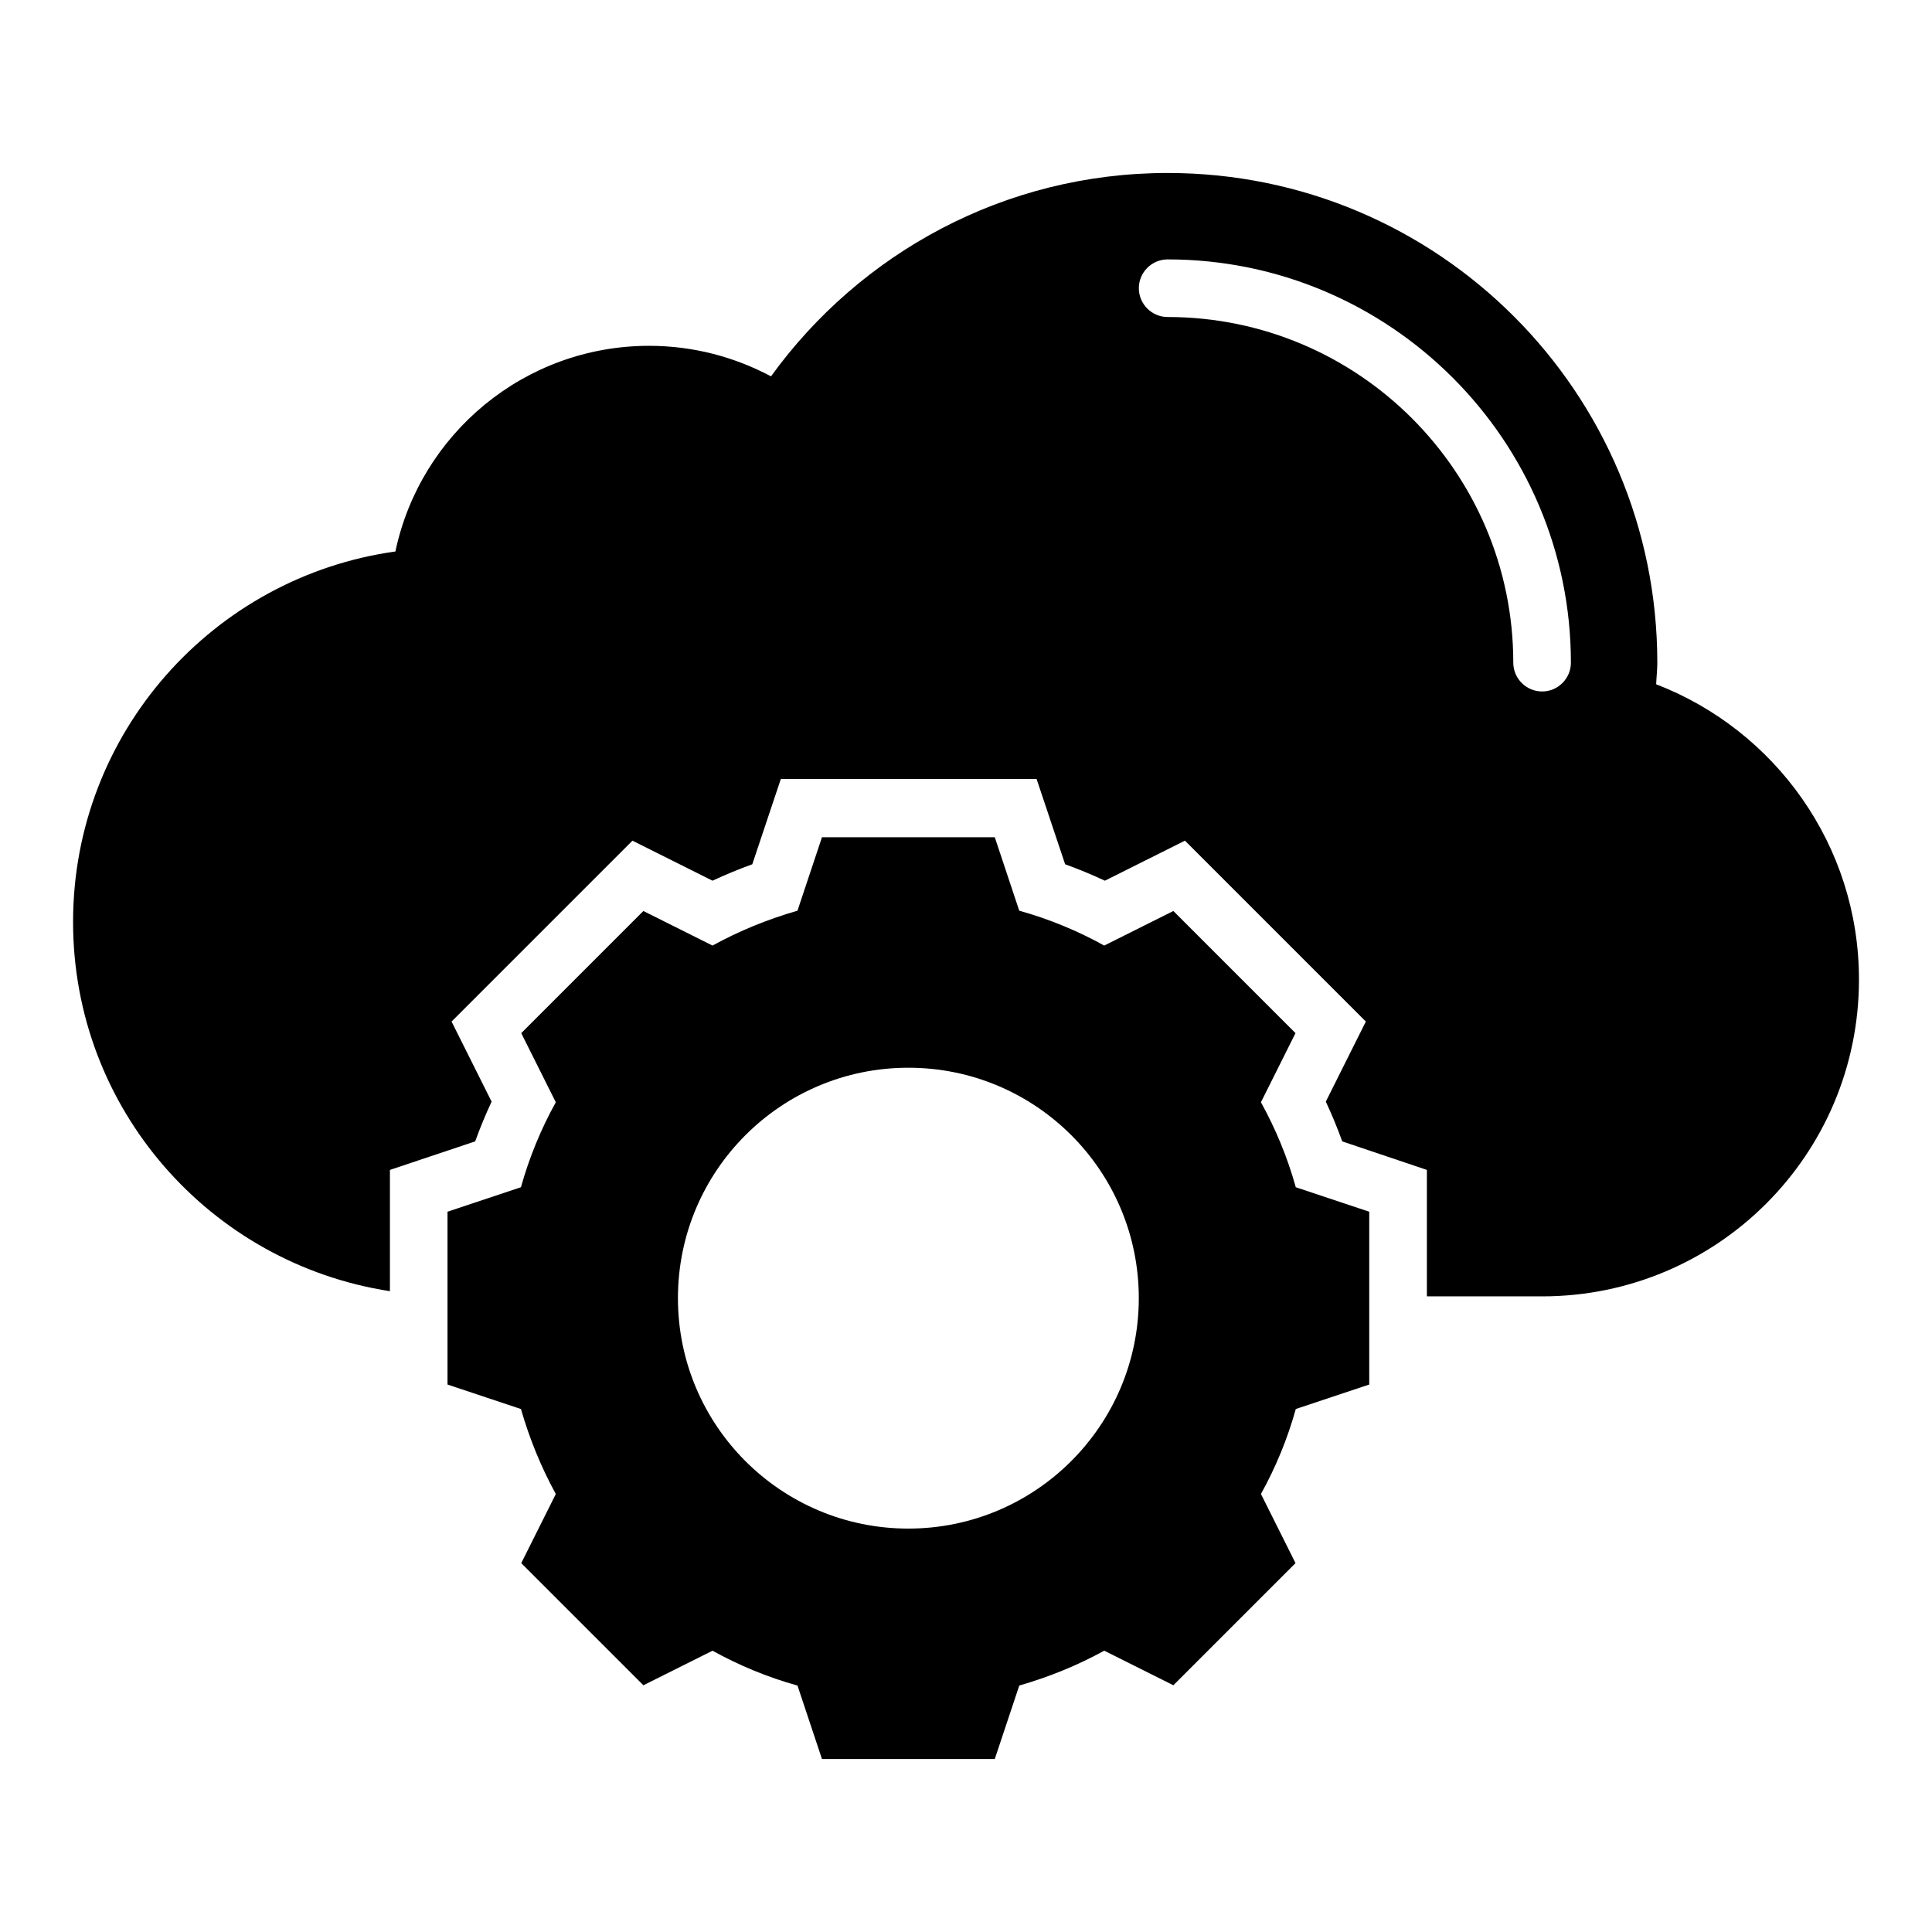
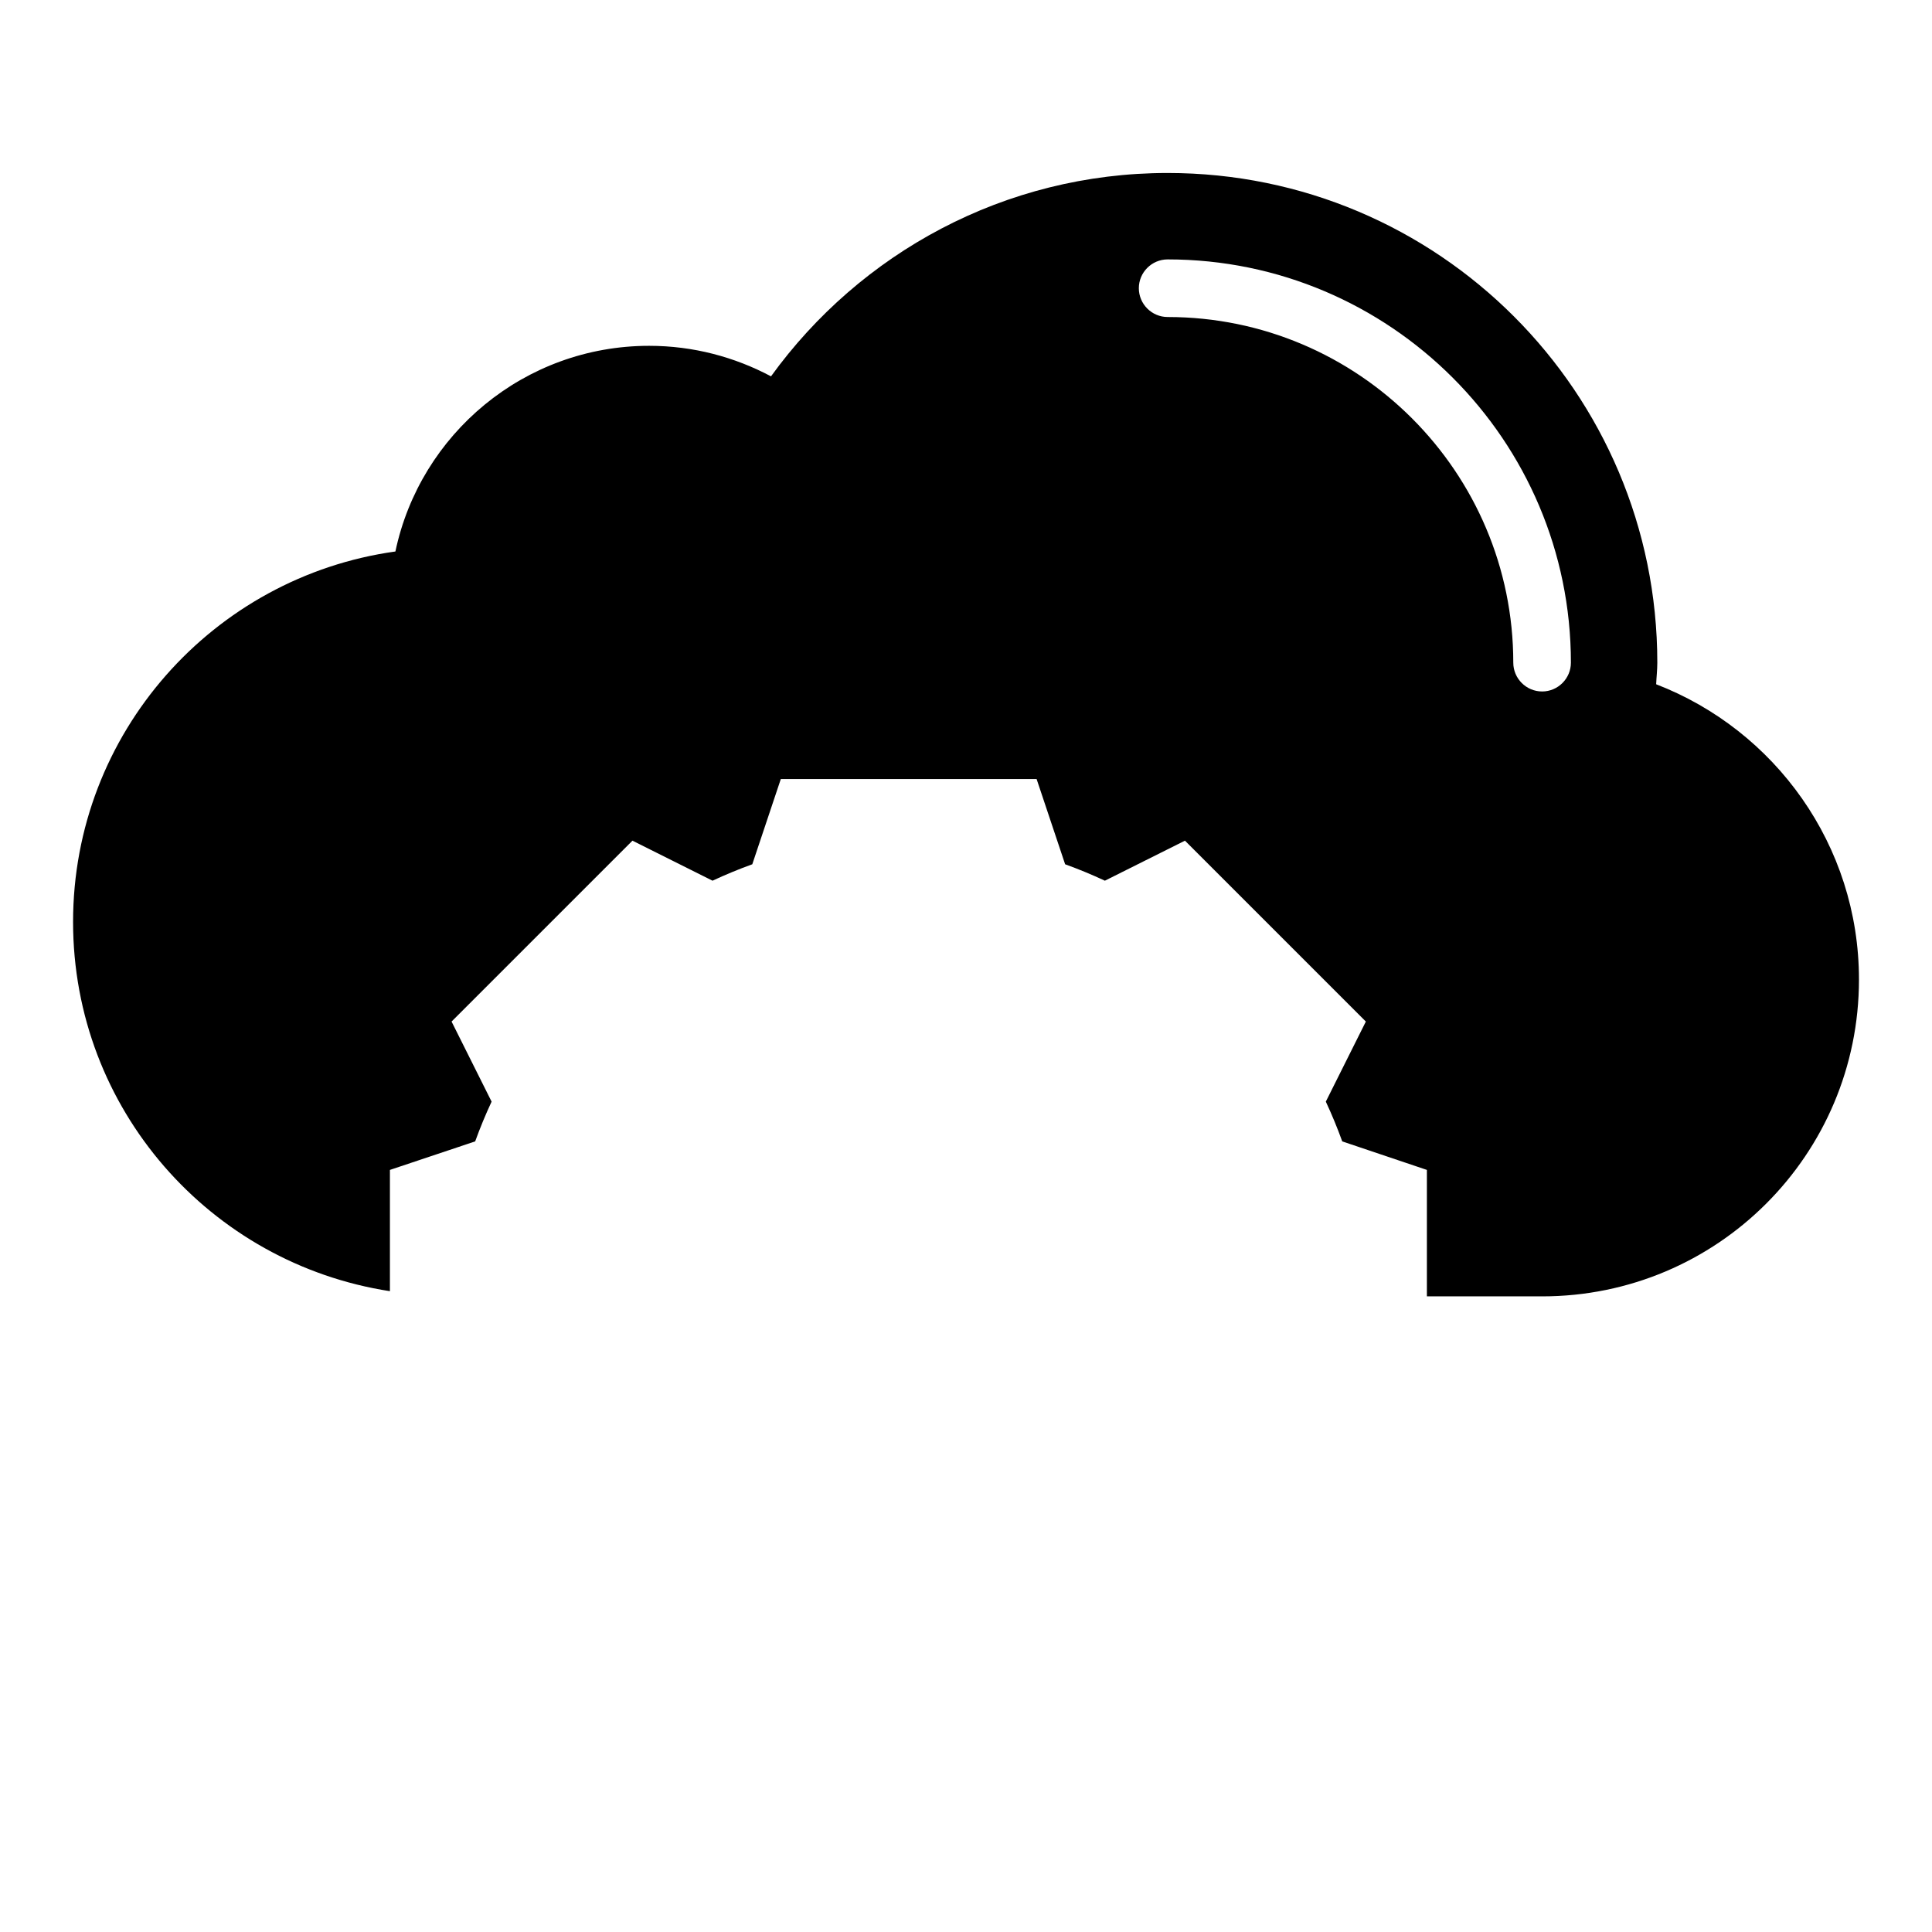
<svg xmlns="http://www.w3.org/2000/svg" fill="#000000" width="800px" height="800px" version="1.1" viewBox="144 144 512 512">
  <g>
-     <path d="m478.16 436.11 9.16-18.32-32.367-32.367-18.32 9.16c-7.023-3.894-14.578-7.023-22.52-9.238l-6.484-19.465h-45.801l-6.488 19.465c-7.938 2.289-15.418 5.344-22.52 9.238l-18.32-9.16-32.367 32.367 9.16 18.32c-3.894 7.023-7.023 14.578-9.238 22.52l-19.461 6.488v45.801l19.465 6.488c2.289 7.938 5.344 15.418 9.238 22.52l-9.16 18.32 32.367 32.367 18.32-9.16c7.023 3.894 14.578 7.023 22.52 9.238l6.484 19.461h45.801l6.488-19.465c7.938-2.289 15.418-5.344 22.52-9.238l18.32 9.16 32.367-32.367-9.16-18.32c3.894-7.023 7.023-14.578 9.238-22.52l19.461-6.484v-45.801l-19.465-6.488c-2.215-7.941-5.344-15.496-9.238-22.52zm-93.434 112.98c-33.738 0-61.066-27.328-61.066-61.066s27.328-61.066 61.066-61.066 61.066 27.328 61.066 61.066c0.004 33.66-27.324 61.066-61.066 61.066z" />
    <path d="m582.9 325.34c0.078-1.91 0.305-3.816 0.305-5.727 0-71.68-58.09-129.77-129.77-129.77-43.281 0-81.527 21.297-105.11 53.891-9.617-5.113-20.609-8.09-32.289-8.09-33.055 0-60.688 23.359-67.25 54.504-48.246 6.719-85.422 48.09-85.422 98.168 0 49.617 36.41 90.531 83.969 97.859v-32.137l22.594-7.559c1.297-3.586 2.75-7.098 4.352-10.535l-10.609-21.223 47.938-47.938 21.223 10.609c3.434-1.602 6.945-3.055 10.535-4.352l7.559-22.594h67.785l7.559 22.594c3.586 1.297 7.098 2.75 10.535 4.352l21.223-10.609 47.938 47.938-10.609 21.223c1.602 3.434 3.055 6.945 4.352 10.535l22.434 7.559v33.512h30.535c46.41 0 83.969-37.559 83.969-83.969 0-35.648-22.289-66.105-53.738-78.242zm-30.23 1.906c-4.199 0-7.633-3.434-7.633-7.633 0-50.535-41.066-91.602-91.602-91.602-4.199 0-7.633-3.434-7.633-7.633 0-4.199 3.434-7.633 7.633-7.633 58.93 0 106.87 47.938 106.87 106.87 0 4.199-3.434 7.633-7.633 7.633z" />
  </g>
</svg>